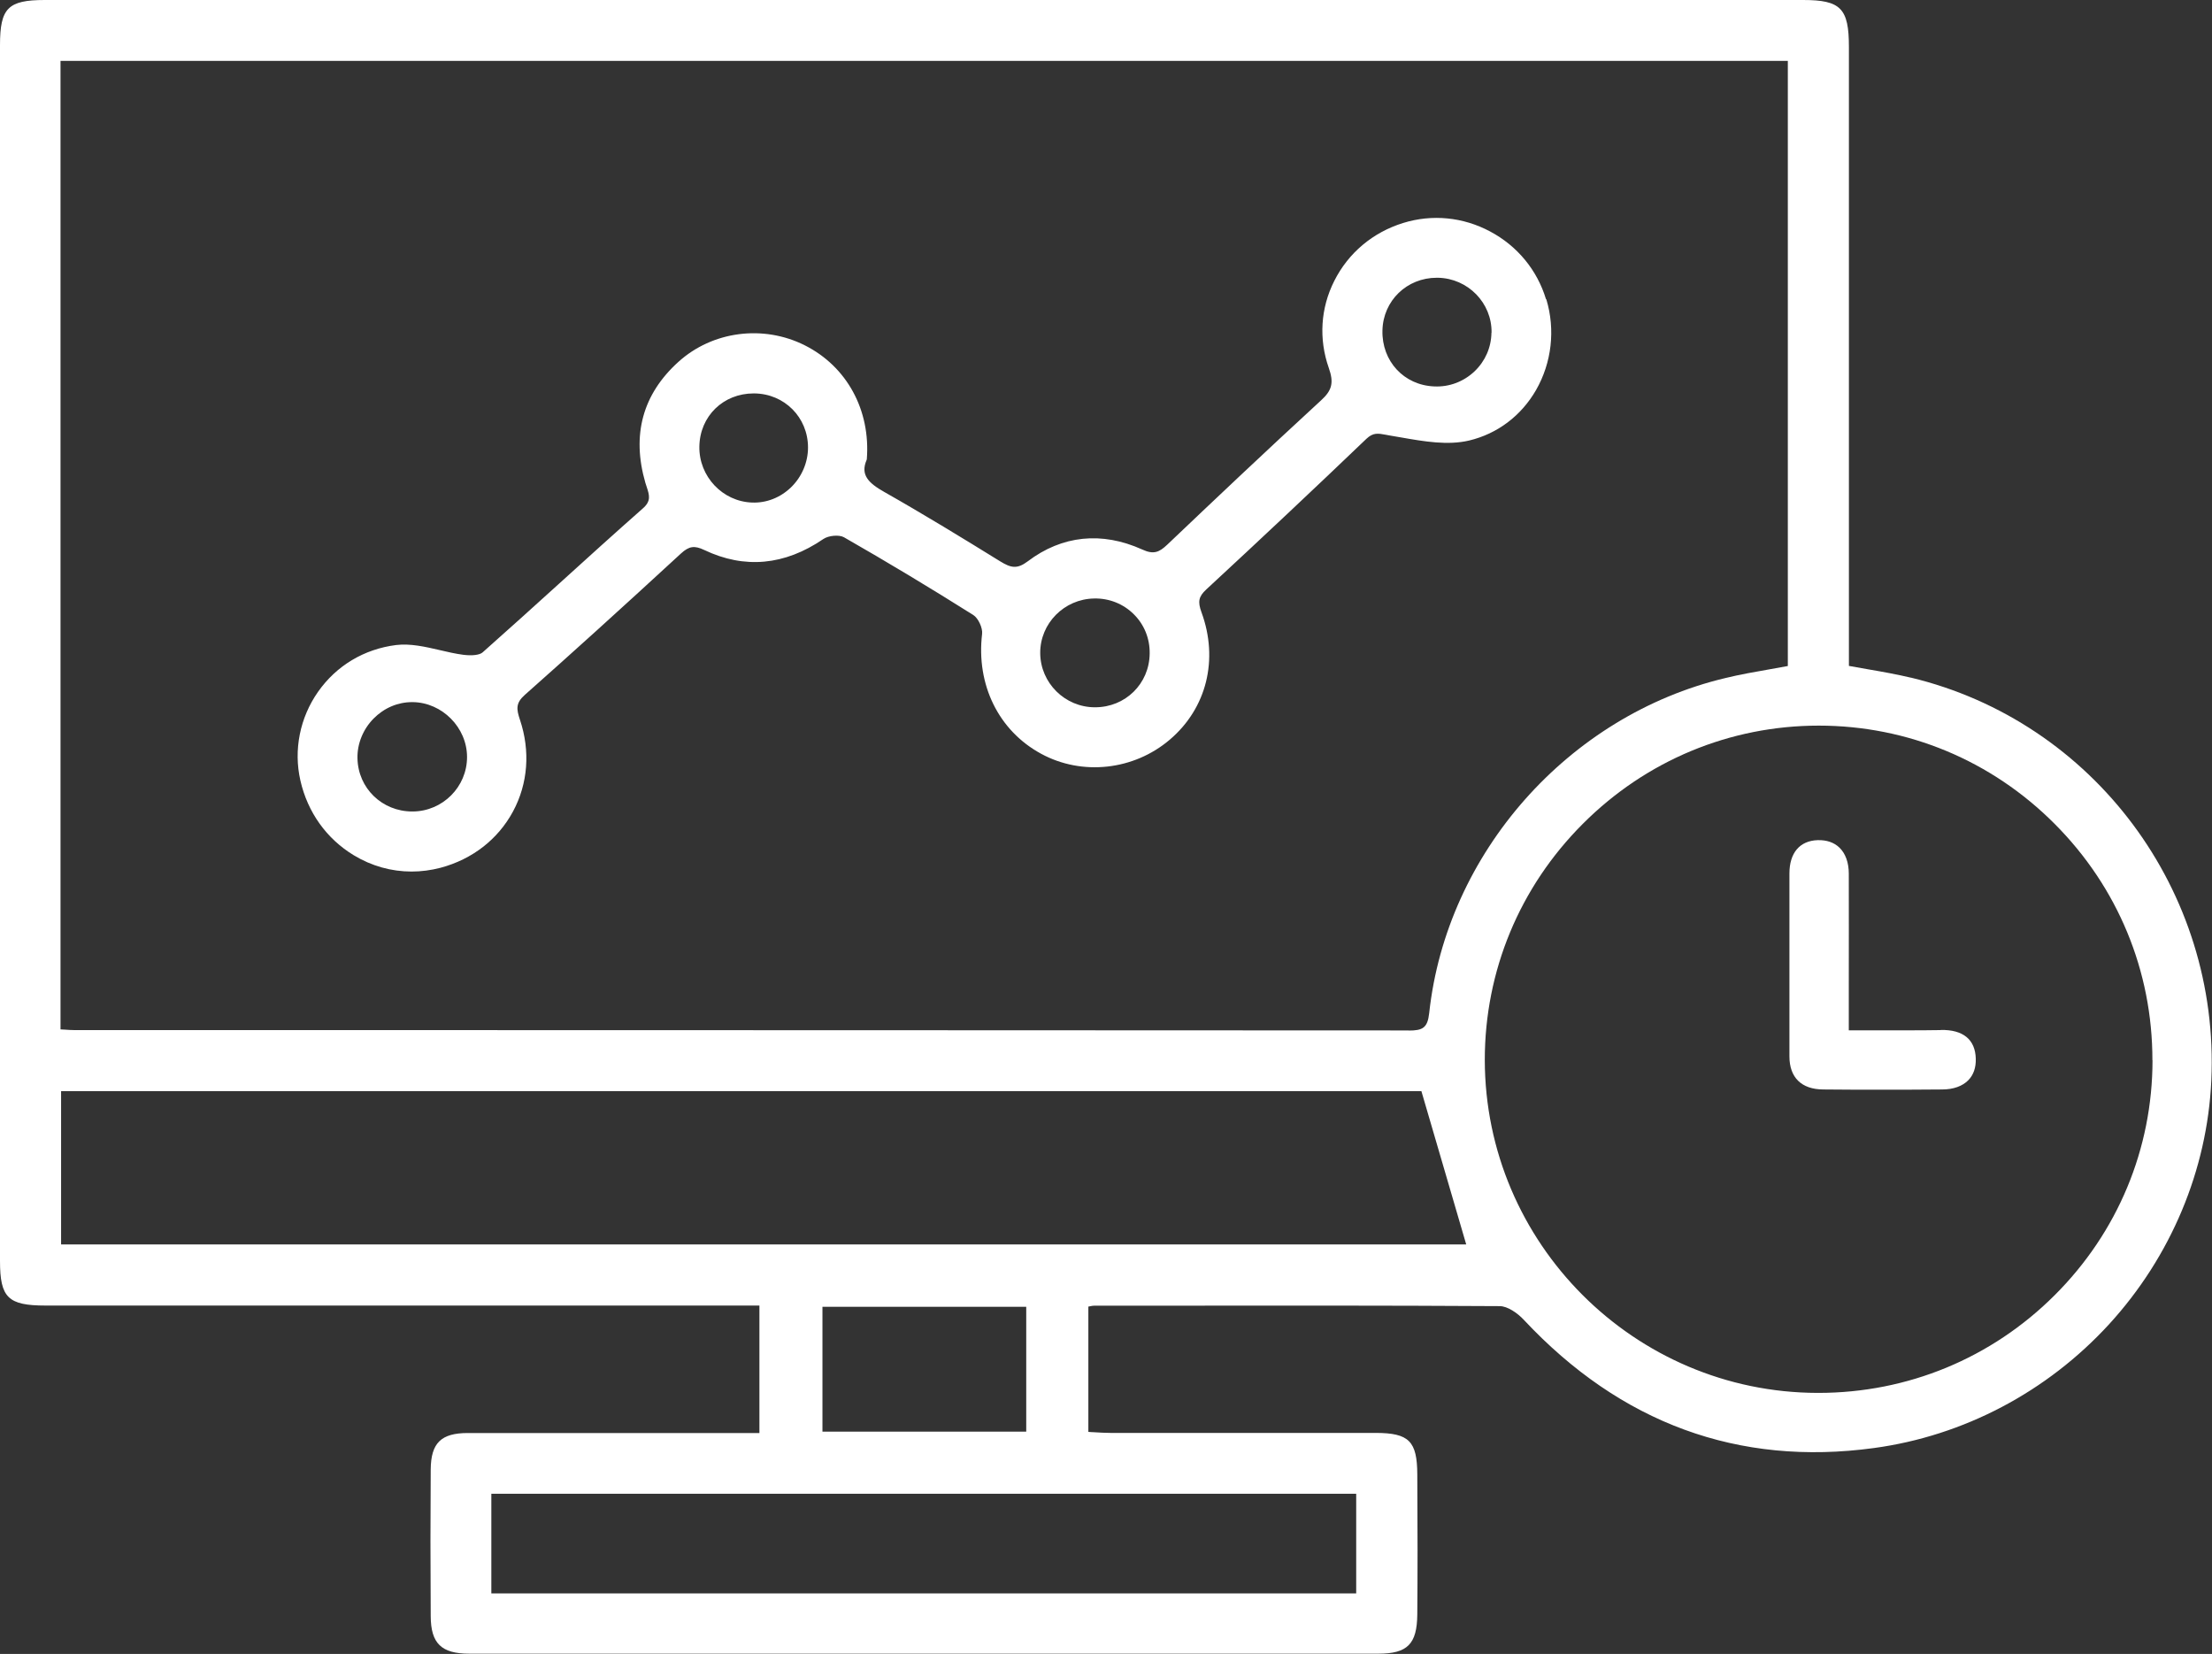
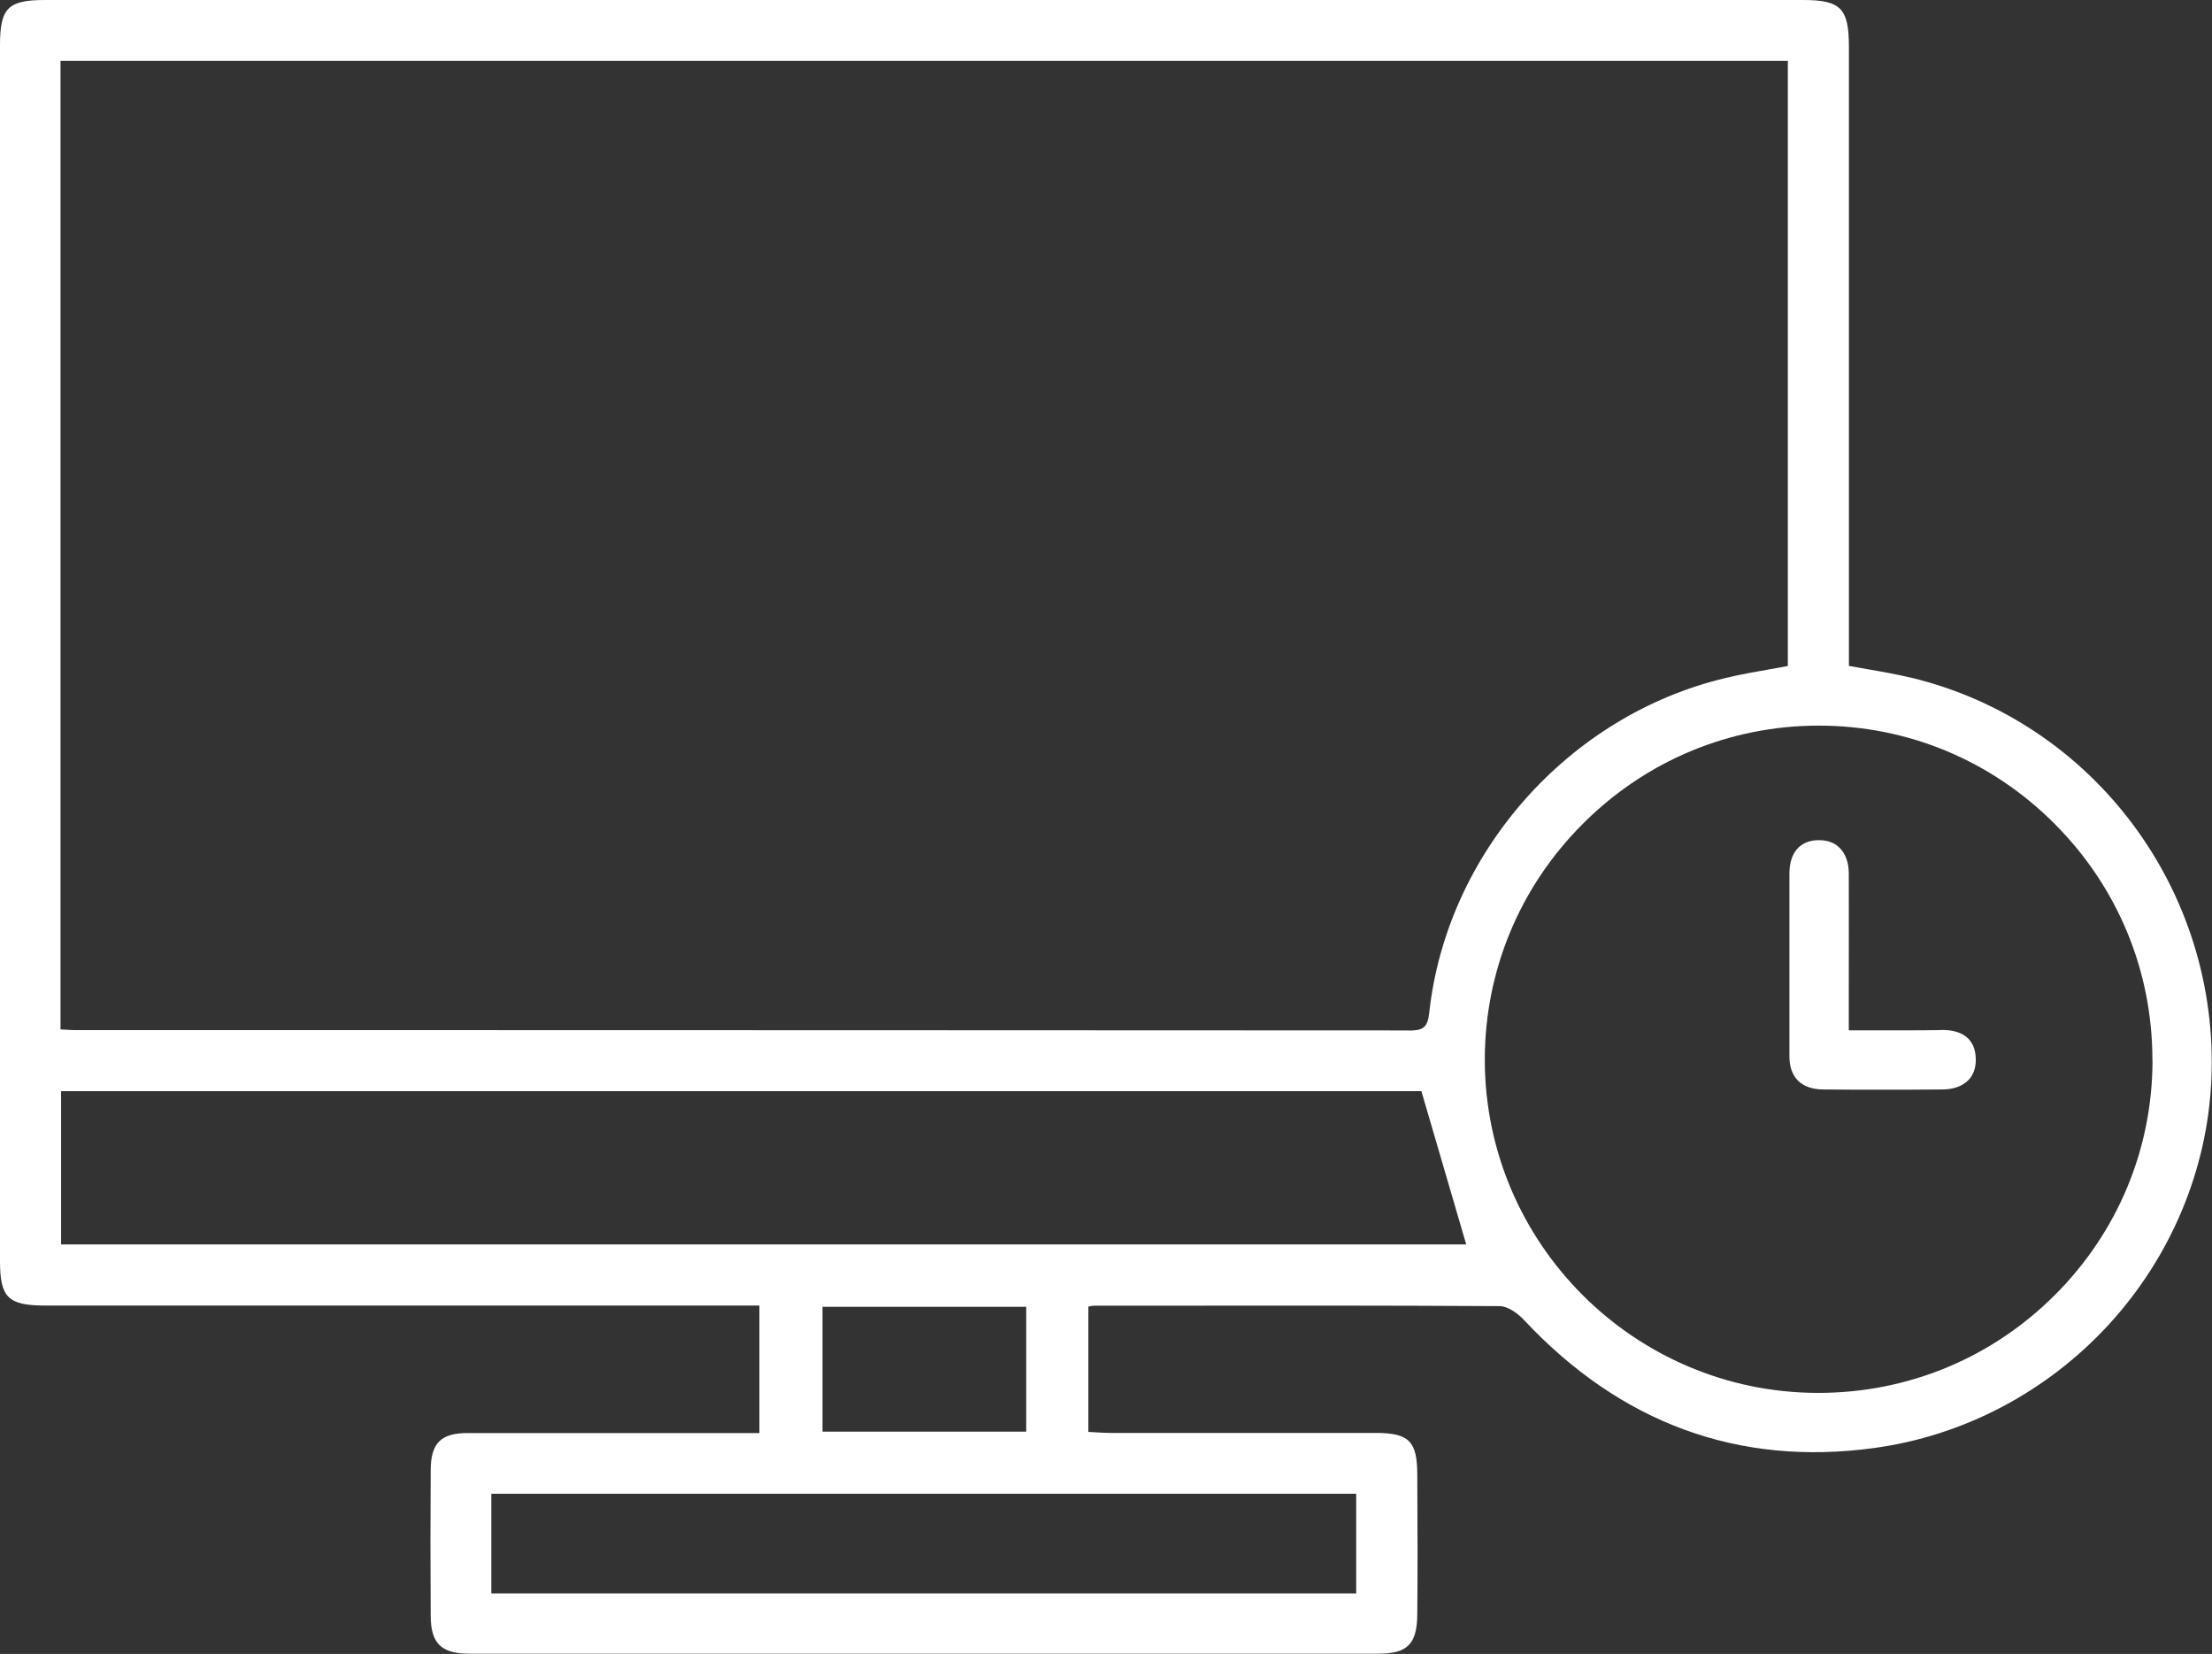
<svg xmlns="http://www.w3.org/2000/svg" id="Layer_3" data-name="Layer 3" viewBox="0 0 193 144.28">
  <rect x="0" y="0" width="193" height="144.28" fill="#333333" stroke="none" />
  <defs>
    <style>
      .cls-1 {
        fill: #fff;
      }
    </style>
  </defs>
  <path class="cls-1" d="m166.74,59.12c-1.22-.29-2.44-.51-3.73-.73-.55-.1-1.12-.2-1.69-.3v-15.2c0-12.93,0-25.87,0-38.8,0-3.36-.71-4.09-4-4.09C106.18,0,55.05,0,3.91,0,.7,0,0,.7,0,3.94,0,39.29,0,74.65,0,110c0,3.2.7,3.89,3.97,3.89,16.7,0,33.4,0,50.1,0h12.19v11.12h-8.61c-5.61,0-11.22,0-16.83,0-2.34,0-3.22.87-3.24,3.18-.03,4.11-.03,8.29,0,12.79.01,2.39.93,3.28,3.37,3.28,13.43,0,26.85,0,40.28,0s26.02,0,39.02,0c2.56,0,3.39-.84,3.41-3.44.03-3.5.03-7.26,0-12.19-.01-2.91-.72-3.62-3.61-3.63-4.06,0-8.11,0-12.17,0-3.67,0-7.33,0-11,0-.47,0-.94-.03-1.43-.06-.16,0-.32-.02-.49-.03v-10.93c.05,0,.1-.02.15-.03.16-.03.27-.05.38-.05h5.49c9.79-.01,19.91-.02,29.87.04.68,0,1.55.6,2.1,1.19,8.45,9.03,18.73,12.8,30.55,11.19,7.83-1.06,15.11-4.9,20.52-10.8,5.39-5.89,8.56-13.44,8.92-21.26.76-16.54-10.27-31.32-26.22-35.15Zm-123.87,79.88v-8.69h75.46v8.69H42.87Zm28.89-14.11v-10.89h17.78v10.89h-17.78Zm116.05-32.41c0,7.74-3.04,15.03-8.54,20.51-5.51,5.5-12.83,8.52-20.62,8.52h-.06c-15.99-.03-29.02-13.06-29.04-29.05,0-7.75,3.03-15.07,8.55-20.59,5.52-5.53,12.84-8.57,20.59-8.57h0c7.76,0,15.07,3.04,20.58,8.57,5.51,5.52,8.54,12.84,8.53,20.62Zm-64.9-2.59h0c-31.53-.02-63.59-.02-94.6-.03H6.47c-.25,0-.51-.02-.82-.04-.12,0-.24-.01-.37-.02V5.31h150.71v52.79c-.54.1-1.08.2-1.61.29-1.27.22-2.57.45-3.84.76-13.71,3.26-24.33,15.28-25.84,29.22-.14,1.3-.57,1.53-1.78,1.53Zm-117.58,5.3h118.69l3.91,13.37H5.33v-13.37Z" />
-   <path class="cls-1" d="m134.89,26.1c-.77-2.55-2.51-4.65-4.88-5.91-2.36-1.26-5.06-1.52-7.58-.74-2.65.82-4.78,2.61-6.01,5.05-1.2,2.37-1.37,5.07-.48,7.6.45,1.28.29,1.95-.68,2.83-4.83,4.44-9.49,8.85-13.41,12.58-.7.66-1.18.89-2.18.43-3.54-1.6-7-1.24-10,1.03-.93.7-1.47.57-2.4,0-3.22-1.99-6.65-4.09-10.11-6.05-1.4-.79-2.1-1.5-1.55-2.79l.02-.06c.34-4.28-1.73-8.09-5.4-9.94-3.63-1.83-8.07-1.25-11.04,1.44-3.12,2.82-4.09,6.37-2.88,10.55.04.13.08.25.12.37.23.71.4,1.22-.35,1.87-2.44,2.15-4.9,4.38-7.27,6.53-2.19,1.98-4.45,4.03-6.7,6.02-.26.23-.9.31-1.7.21-.68-.09-1.38-.25-2.05-.41-1.26-.29-2.55-.59-3.8-.44-2.79.35-5.21,1.8-6.81,4.08-1.58,2.25-2.15,5.07-1.54,7.74.63,2.77,2.28,5.08,4.66,6.52,1.55.94,3.28,1.42,5.04,1.42.84,0,1.69-.11,2.53-.33,2.77-.74,5.01-2.48,6.32-4.91,1.31-2.43,1.52-5.27.61-7.99-.32-.95-.38-1.47.42-2.18,3.97-3.52,8.18-7.32,13.63-12.34.7-.64,1.17-.71,2.03-.3,3.51,1.67,7.01,1.35,10.39-.96.45-.31,1.39-.39,1.8-.15,3.76,2.15,7.55,4.43,11.28,6.78.43.27.83,1.13.77,1.64-.53,4.44,1.44,8.45,5.14,10.46,3.58,1.95,8.1,1.45,11.24-1.23,3.22-2.74,4.27-7,2.76-11.11-.34-.93-.25-1.37.42-1.99,4.79-4.43,9.49-8.85,13.97-13.14.59-.56,1.01-.48,1.71-.35.12.02.25.05.38.07.31.05.62.11.94.16,2,.35,4.06.71,5.93.27,2.47-.59,4.54-2.15,5.84-4.4,1.37-2.39,1.7-5.27.9-7.92Zm-4.76,2.93c-.02,1.28-.54,2.47-1.47,3.36-.95.9-2.2,1.38-3.51,1.32-2.65-.1-4.6-2.2-4.53-4.89.06-2.59,2.13-4.59,4.74-4.59.03,0,.07,0,.1,0,2.62.05,4.72,2.2,4.68,4.79Zm-29.82,27.99c-.03,2.63-2.12,4.68-4.76,4.68h-.02c-2.61,0-4.75-2.12-4.77-4.72-.02-2.59,2.09-4.73,4.71-4.77,1.31-.03,2.55.47,3.46,1.38.91.9,1.4,2.12,1.38,3.42Zm-34.55-22.7h.04c2.64.02,4.7,2.09,4.7,4.72,0,1.29-.54,2.56-1.48,3.47-.93.9-2.15,1.38-3.4,1.33-2.58-.09-4.64-2.28-4.6-4.88.04-2.65,2.08-4.64,4.74-4.64Zm-25.01,31.72c0,2.6-2.12,4.73-4.73,4.75h-.05c-2.63,0-4.73-2.03-4.78-4.64-.03-1.27.49-2.54,1.41-3.47.91-.92,2.1-1.43,3.36-1.43h.05c2.57.03,4.74,2.22,4.74,4.79Z" />
  <path class="cls-1" d="m169.33,89.86c-1.84.03-3.67.02-5.61.02-.79,0-1.59,0-2.41,0v-3.89c0-3.37.01-6.55,0-9.77,0-.98-.29-1.77-.82-2.28-.47-.45-1.11-.67-1.89-.65-1.57.05-2.47,1.11-2.47,2.91,0,2.98,0,5.97,0,8.95,0,2.33,0,4.67,0,7,0,1.85,1.05,2.88,2.95,2.89,1.62.02,3.28.02,5.06.02,1.66,0,3.41,0,5.31-.02.99,0,1.78-.29,2.29-.81.45-.46.67-1.09.65-1.87-.04-1.67-1.1-2.55-3.06-2.51Z" />
</svg>